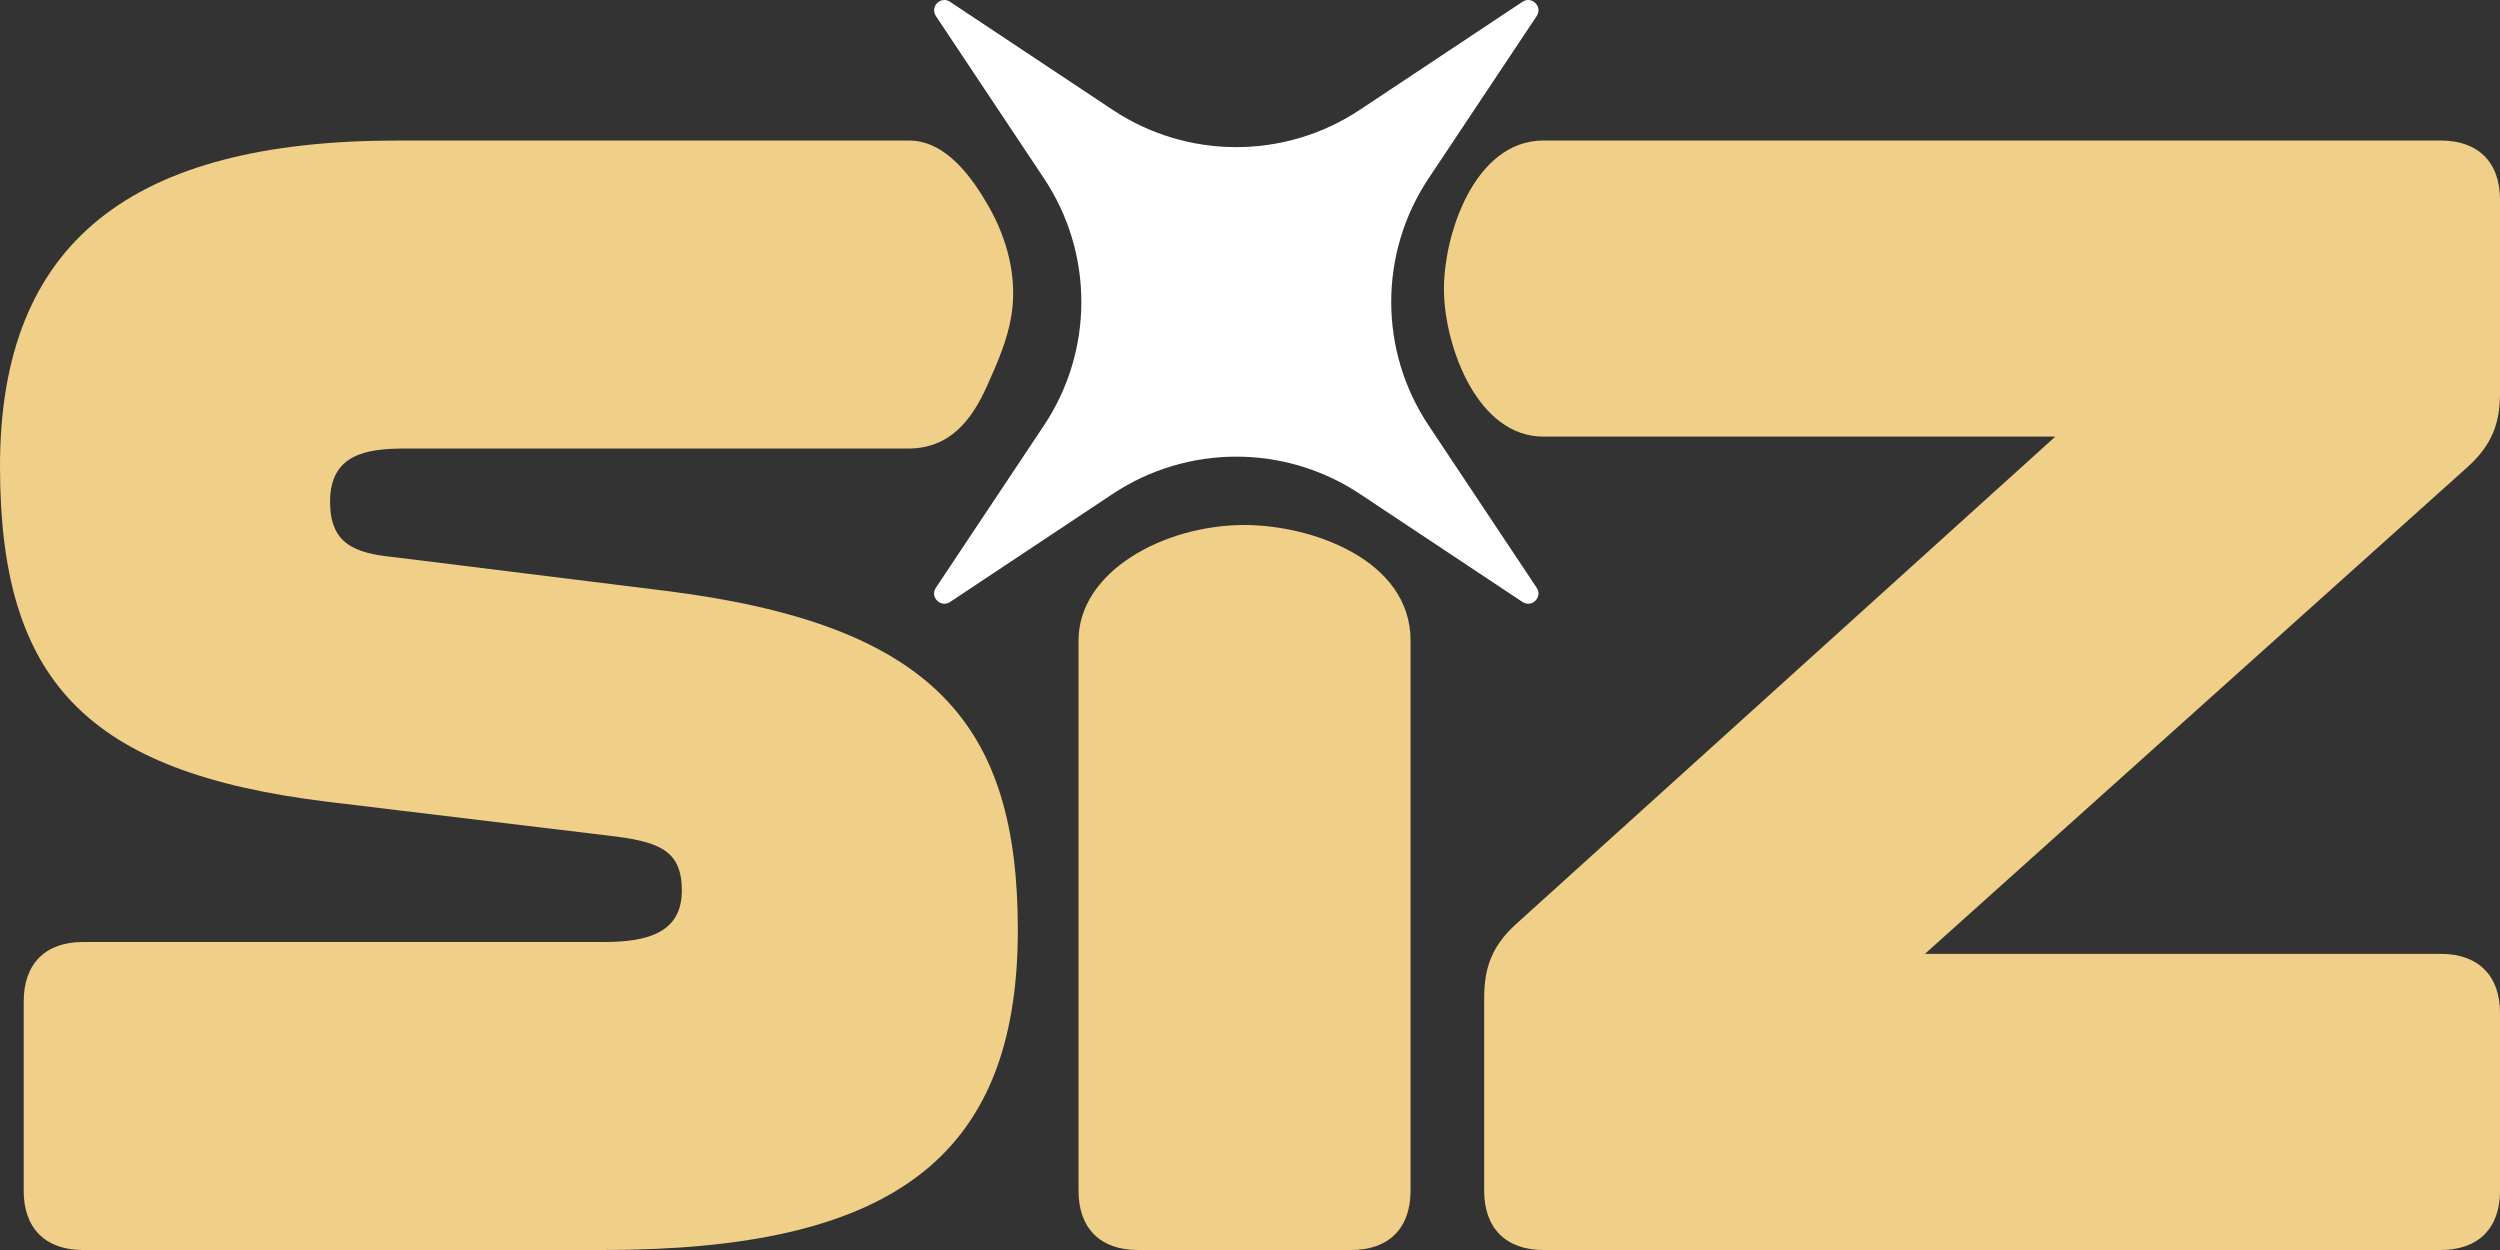
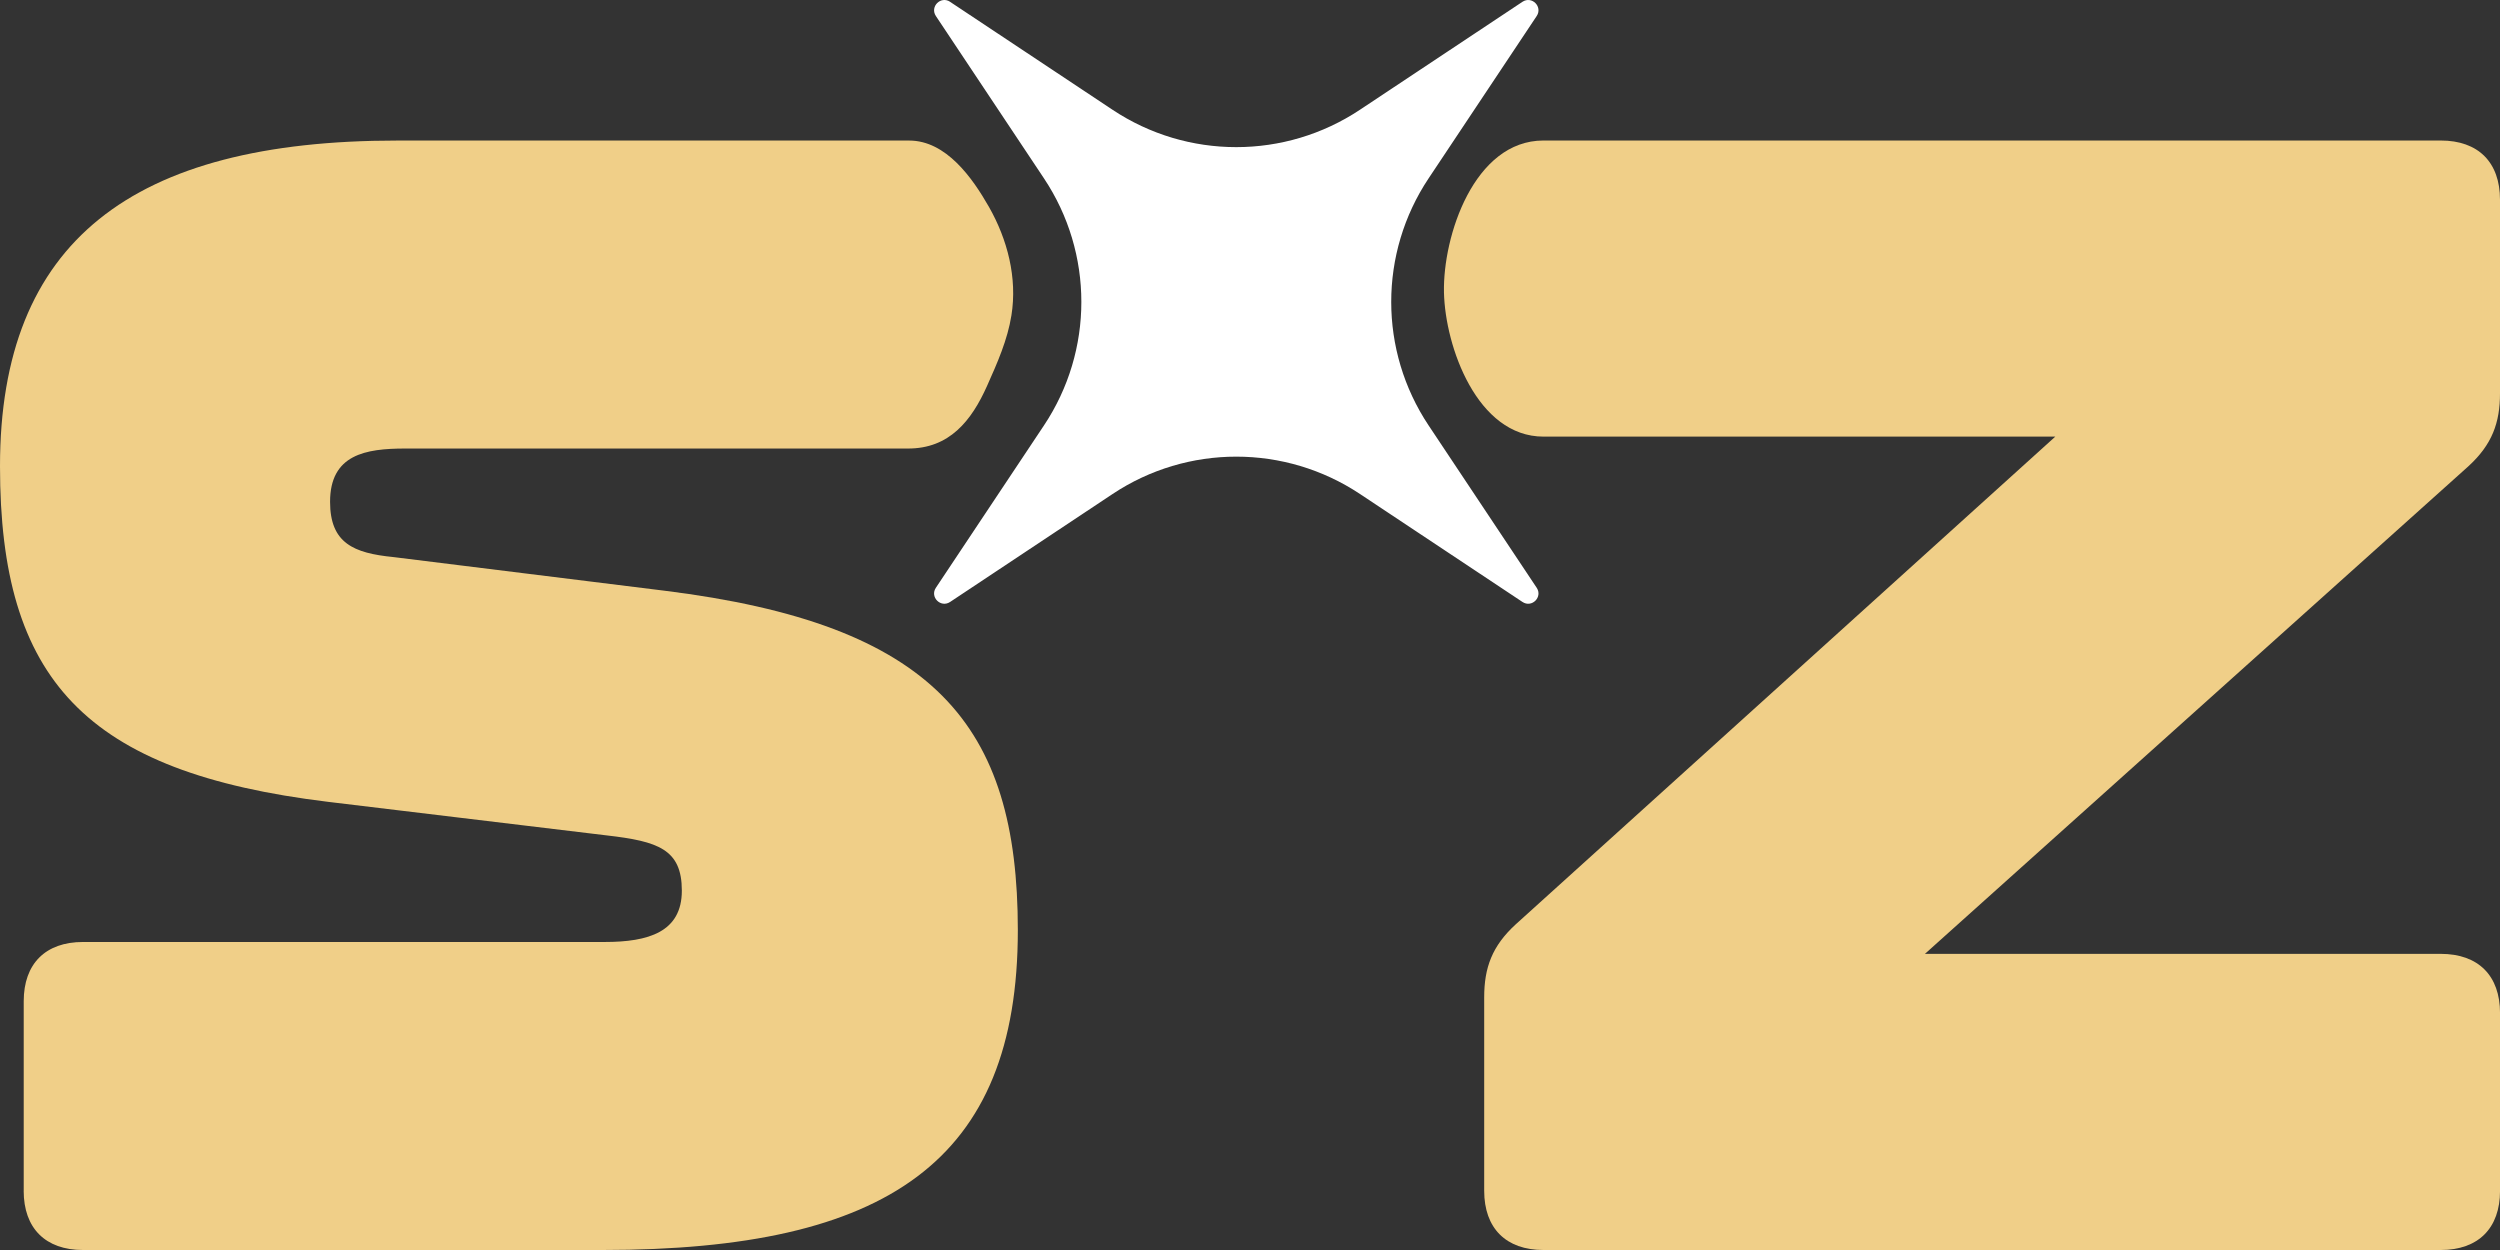
<svg xmlns="http://www.w3.org/2000/svg" width="68" height="34" viewBox="0 0 68 34" fill="none">
  <rect x="0" y="0" width="68" height="34" fill="#333333" stroke="none" />
  <g clip-path="url(#clip0_556_2242)">
    <path d="M0.645 32.389V27.234C0.645 26.213 1.237 25.622 2.258 25.622H16.45C17.632 25.622 18.546 25.354 18.546 24.226C18.546 23.099 17.901 22.884 16.503 22.723L8.924 21.81C2.312 21.006 0 18.482 0 12.682C0 6.562 3.601 3.823 10.805 3.823C10.805 3.823 24.718 3.823 24.729 3.823C25.736 3.823 26.45 4.84 26.898 5.625C27.404 6.514 27.674 7.556 27.511 8.577C27.405 9.245 27.127 9.872 26.851 10.49C26.428 11.44 25.825 12.208 24.686 12.2C24.463 12.198 24.238 12.2 24.014 12.2H11.021C9.946 12.2 8.978 12.361 8.978 13.649C8.978 14.777 9.623 15.045 10.698 15.152L18.063 16.066C25.427 16.979 27.685 19.717 27.685 25.301C27.685 31.584 24.137 34 16.396 34H2.257C1.236 34 0.644 33.409 0.644 32.389H0.645Z" fill="#F0CF88" />
-     <path d="M29.336 32.389V17.422C29.336 15.55 31.649 14.28 33.851 14.28C35.678 14.28 38.367 15.226 38.367 17.422V32.389C38.367 33.409 37.775 34 36.754 34H30.949C29.927 34 29.336 33.409 29.336 32.389Z" fill="#F0CF88" />
    <path d="M25.841 0.049L30.26 2.985C32.299 4.341 34.953 4.341 36.991 2.985L41.411 0.049C41.666 -0.12 41.967 0.183 41.798 0.436L38.859 4.85C37.502 6.886 37.502 9.537 38.859 11.573L41.798 15.987C41.967 16.241 41.665 16.542 41.411 16.373L36.992 13.437C34.954 12.082 32.3 12.082 30.262 13.437L25.843 16.373C25.588 16.542 25.287 16.24 25.456 15.987L28.395 11.573C29.752 9.537 29.752 6.886 28.395 4.85L25.456 0.436C25.287 0.182 25.589 -0.12 25.843 0.049H25.841Z" fill="white" />
    <path d="M40.37 32.389V27.127C40.37 26.321 40.585 25.73 41.23 25.14L55.904 11.876H41.982C40.179 11.876 39.309 9.431 39.276 7.955C39.242 6.426 40.094 3.822 41.982 3.822H66.387C67.408 3.822 68 4.413 68 5.433V10.695C68 11.501 67.785 12.092 67.14 12.683L52.358 25.945H66.388C67.409 25.945 68.001 26.536 68.001 27.556V32.389C68.001 33.409 67.409 34 66.388 34H41.983C40.962 34 40.37 33.409 40.37 32.389Z" fill="#F0CF88" />
  </g>
  <defs>
    <clipPath id="clip0_556_2242">
      <rect width="68" height="34" fill="white" />
    </clipPath>
  </defs>
</svg>